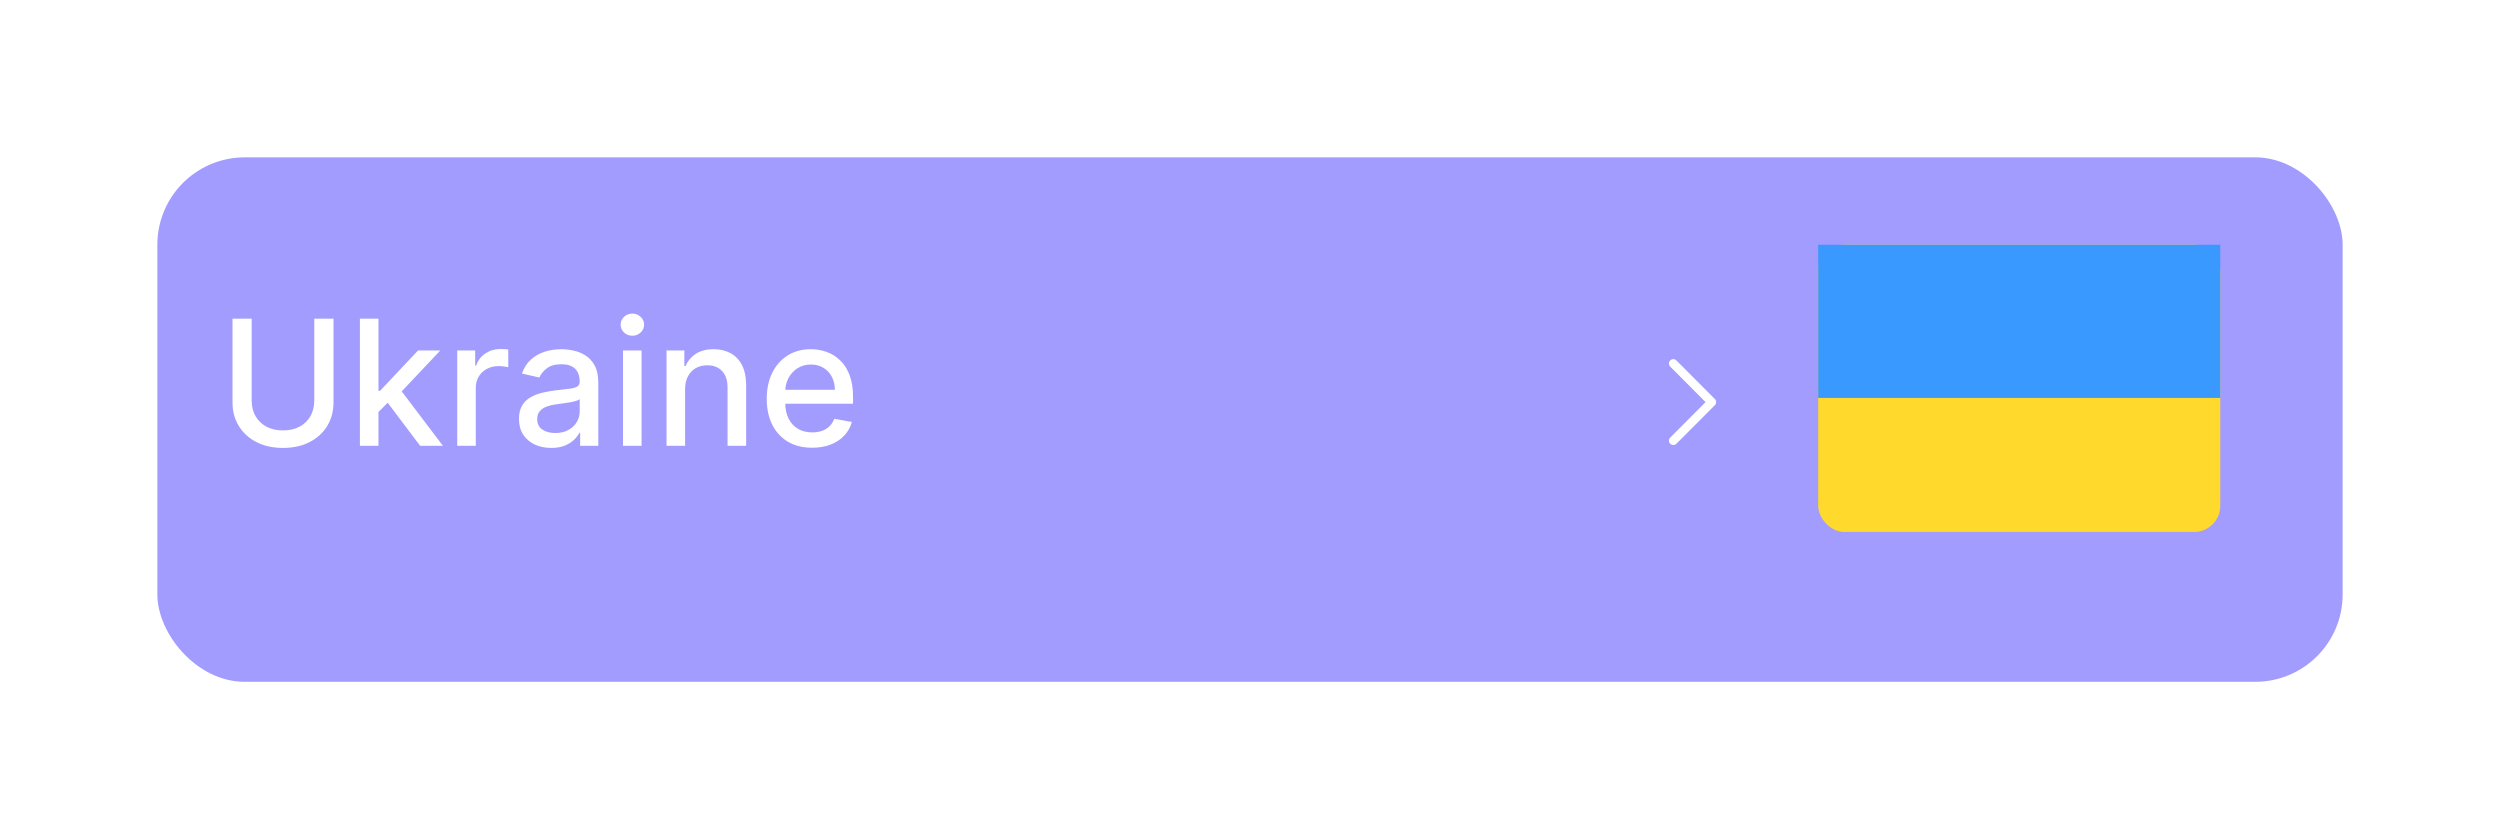
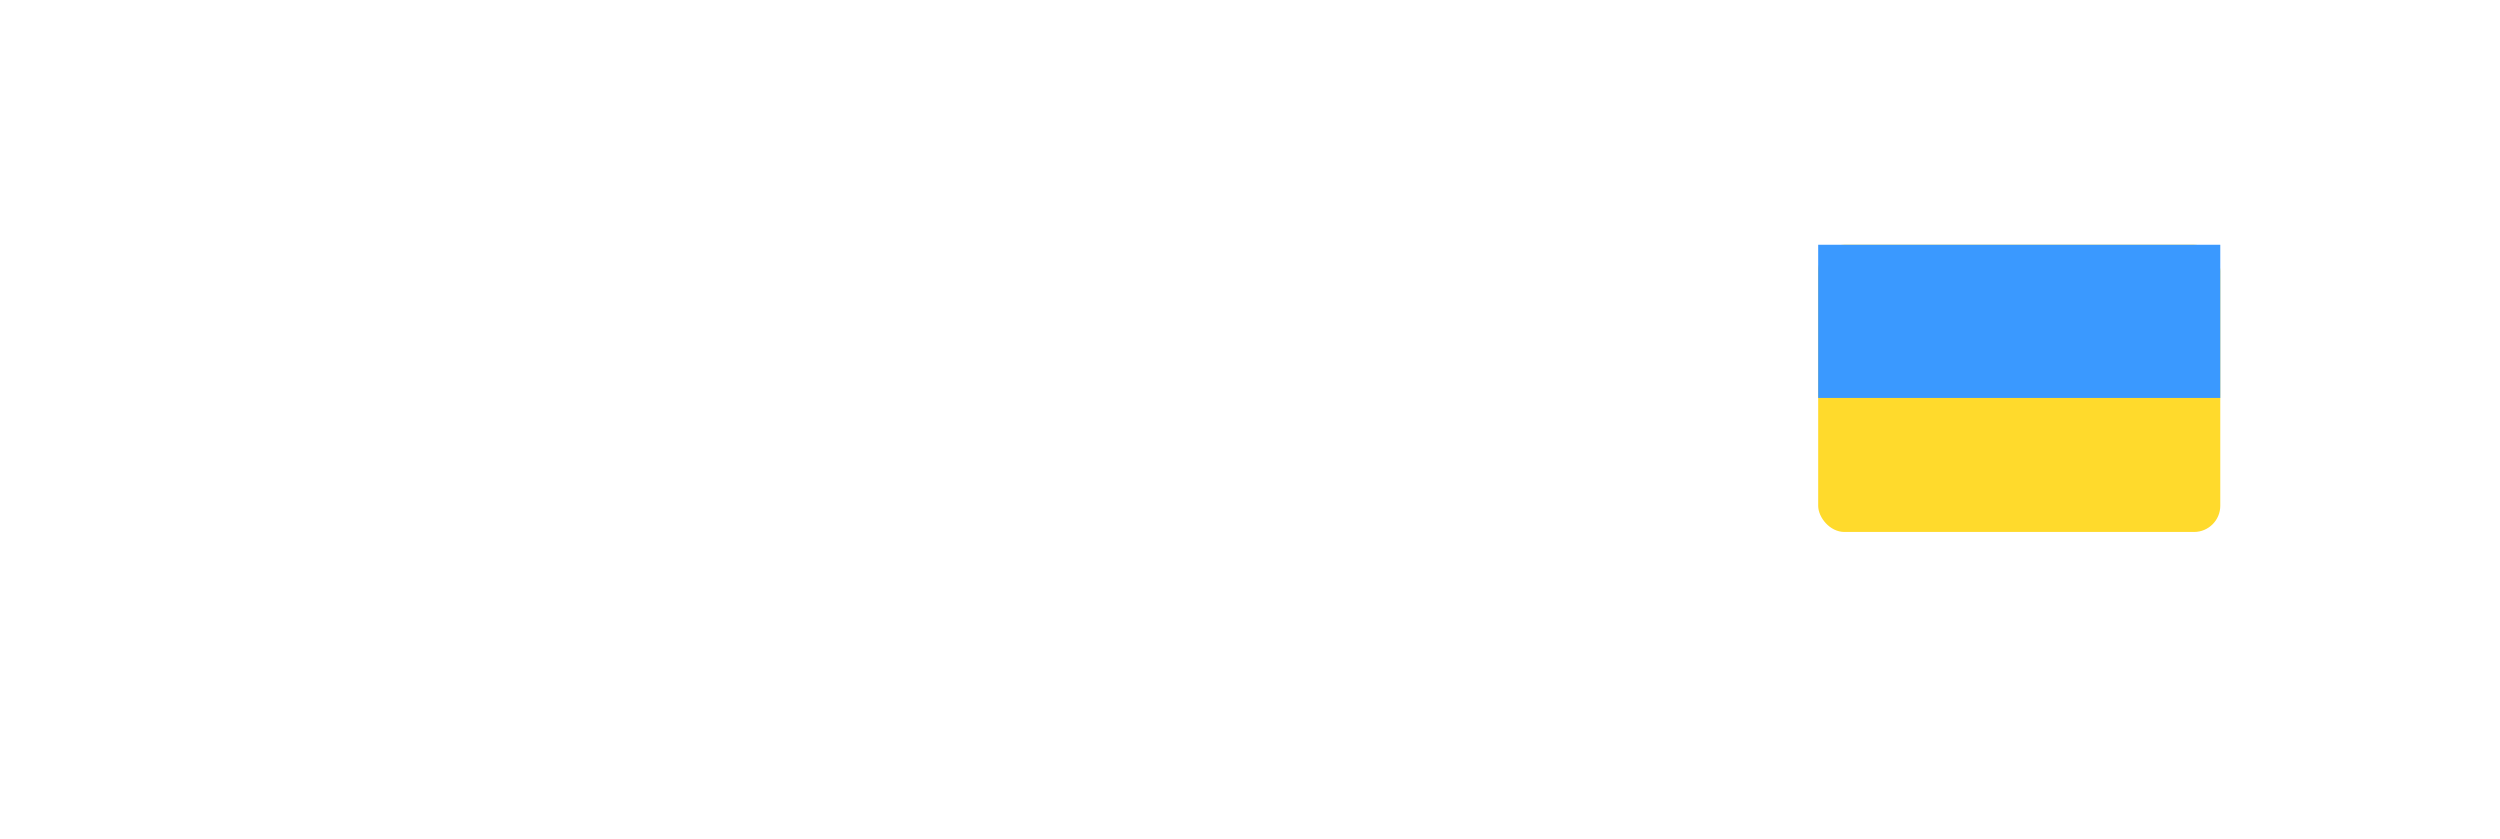
<svg xmlns="http://www.w3.org/2000/svg" width="286" height="96" viewBox="0 0 286 96" fill="none">
  <g filter="url(#filter0_d_870_21696)">
-     <rect x="16" y="16" width="250" height="60" rx="10" fill="#A39CFF" />
-   </g>
-   <path d="M35.952 36.455H38.153V46.021C38.153 47.039 37.914 47.941 37.436 48.727C36.958 49.508 36.285 50.124 35.419 50.574C34.553 51.019 33.537 51.242 32.372 51.242C31.212 51.242 30.199 51.019 29.332 50.574C28.466 50.124 27.794 49.508 27.315 48.727C26.837 47.941 26.598 47.039 26.598 46.021V36.455H28.793V45.844C28.793 46.502 28.937 47.087 29.226 47.598C29.519 48.109 29.934 48.512 30.469 48.805C31.004 49.094 31.638 49.239 32.372 49.239C33.111 49.239 33.748 49.094 34.283 48.805C34.822 48.512 35.234 48.109 35.519 47.598C35.807 47.087 35.952 46.502 35.952 45.844V36.455ZM43.127 47.3L43.113 44.707H43.482L47.828 40.091H50.371L45.414 45.347H45.08L43.127 47.3ZM41.174 51V36.455H43.297V51H41.174ZM48.063 51L44.157 45.815L45.62 44.331L50.669 51H48.063ZM52.306 51V40.091H54.359V41.824H54.473C54.672 41.237 55.022 40.775 55.524 40.439C56.03 40.098 56.603 39.928 57.242 39.928C57.375 39.928 57.531 39.932 57.711 39.942C57.896 39.951 58.04 39.963 58.145 39.977V42.008C58.059 41.985 57.908 41.959 57.69 41.93C57.472 41.897 57.254 41.881 57.037 41.881C56.535 41.881 56.087 41.987 55.694 42.2C55.306 42.409 54.998 42.7 54.771 43.074C54.544 43.443 54.43 43.865 54.43 44.338V51H52.306ZM63.059 51.242C62.368 51.242 61.743 51.114 61.184 50.858C60.626 50.597 60.183 50.221 59.856 49.729C59.534 49.236 59.373 48.633 59.373 47.918C59.373 47.302 59.492 46.795 59.728 46.398C59.965 46 60.285 45.685 60.687 45.453C61.09 45.221 61.539 45.046 62.037 44.928C62.534 44.809 63.04 44.719 63.556 44.658C64.21 44.582 64.74 44.52 65.147 44.473C65.555 44.421 65.85 44.338 66.035 44.224C66.22 44.111 66.312 43.926 66.312 43.67V43.621C66.312 43.001 66.137 42.52 65.787 42.179C65.441 41.838 64.925 41.668 64.238 41.668C63.523 41.668 62.96 41.826 62.548 42.144C62.141 42.456 61.859 42.804 61.703 43.188L59.707 42.733C59.944 42.07 60.289 41.535 60.744 41.128C61.203 40.716 61.731 40.418 62.328 40.233C62.924 40.044 63.552 39.949 64.21 39.949C64.645 39.949 65.107 40.001 65.595 40.105C66.087 40.205 66.546 40.389 66.973 40.659C67.403 40.929 67.756 41.315 68.031 41.817C68.305 42.314 68.443 42.96 68.443 43.756V51H66.369V49.508H66.284C66.146 49.783 65.941 50.053 65.666 50.318C65.391 50.583 65.038 50.803 64.608 50.979C64.177 51.154 63.661 51.242 63.059 51.242ZM63.521 49.537C64.108 49.537 64.61 49.421 65.027 49.189C65.448 48.957 65.768 48.654 65.985 48.28C66.208 47.901 66.319 47.496 66.319 47.065V45.659C66.243 45.735 66.097 45.806 65.879 45.872C65.666 45.934 65.422 45.988 65.147 46.035C64.873 46.078 64.605 46.118 64.345 46.156C64.084 46.189 63.867 46.218 63.691 46.242C63.279 46.294 62.903 46.381 62.562 46.504C62.226 46.627 61.956 46.805 61.752 47.037C61.554 47.264 61.454 47.567 61.454 47.946C61.454 48.472 61.648 48.869 62.037 49.139C62.425 49.404 62.92 49.537 63.521 49.537ZM71.271 51V40.091H73.395V51H71.271ZM72.344 38.408C71.974 38.408 71.657 38.285 71.392 38.038C71.132 37.787 71.001 37.489 71.001 37.144C71.001 36.793 71.132 36.495 71.392 36.249C71.657 35.998 71.974 35.872 72.344 35.872C72.713 35.872 73.028 35.998 73.288 36.249C73.553 36.495 73.686 36.793 73.686 37.144C73.686 37.489 73.553 37.787 73.288 38.038C73.028 38.285 72.713 38.408 72.344 38.408ZM78.375 44.523V51H76.252V40.091H78.29V41.867H78.425C78.676 41.289 79.069 40.825 79.604 40.474C80.144 40.124 80.823 39.949 81.642 39.949C82.386 39.949 83.037 40.105 83.596 40.418C84.154 40.725 84.588 41.185 84.895 41.795C85.203 42.406 85.357 43.161 85.357 44.061V51H83.233V44.317C83.233 43.526 83.027 42.908 82.615 42.463C82.204 42.013 81.638 41.788 80.918 41.788C80.425 41.788 79.988 41.895 79.604 42.108C79.225 42.321 78.925 42.633 78.702 43.045C78.484 43.453 78.375 43.945 78.375 44.523ZM92.907 51.22C91.832 51.22 90.906 50.99 90.13 50.531C89.358 50.067 88.761 49.416 88.34 48.578C87.923 47.735 87.715 46.748 87.715 45.617C87.715 44.499 87.923 43.514 88.34 42.662C88.761 41.81 89.348 41.144 90.101 40.666C90.859 40.188 91.744 39.949 92.757 39.949C93.373 39.949 93.97 40.051 94.547 40.254C95.125 40.458 95.643 40.778 96.103 41.213C96.562 41.649 96.924 42.215 97.189 42.91C97.454 43.602 97.587 44.442 97.587 45.432V46.185H88.915V44.594H95.506C95.506 44.035 95.392 43.54 95.165 43.109C94.938 42.674 94.618 42.331 94.206 42.08C93.799 41.829 93.321 41.703 92.772 41.703C92.175 41.703 91.654 41.85 91.209 42.144C90.769 42.432 90.428 42.811 90.186 43.28C89.95 43.744 89.831 44.248 89.831 44.793V46.035C89.831 46.765 89.959 47.385 90.215 47.896C90.475 48.408 90.838 48.798 91.302 49.068C91.766 49.333 92.308 49.466 92.928 49.466C93.33 49.466 93.697 49.409 94.029 49.295C94.36 49.177 94.647 49.002 94.888 48.77C95.13 48.538 95.314 48.251 95.442 47.91L97.452 48.273C97.291 48.865 97.002 49.383 96.586 49.828C96.174 50.269 95.655 50.612 95.03 50.858C94.41 51.099 93.702 51.22 92.907 51.22Z" fill="white" />
-   <path d="M191.425 41.587L195.825 46L191.425 50.412" stroke="white" stroke-linecap="round" stroke-linejoin="round" />
+     </g>
  <rect x="208" y="28" width="46" height="32.857" rx="3" fill="#FFDA2C" />
  <path fill-rule="evenodd" clip-rule="evenodd" d="M208 28H254V45.524H208V28Z" fill="#3A99FF" />
  <defs>
    <filter id="filter0_d_870_21696" x="0" y="0" width="286" height="96" filterUnits="userSpaceOnUse" color-interpolation-filters="sRGB">
      <feFlood flood-opacity="0" result="BackgroundImageFix" />
      <feColorMatrix in="SourceAlpha" type="matrix" values="0 0 0 0 0 0 0 0 0 0 0 0 0 0 0 0 0 0 127 0" result="hardAlpha" />
      <feMorphology radius="3" operator="dilate" in="SourceAlpha" result="effect1_dropShadow_870_21696" />
      <feOffset dx="2" dy="2" />
      <feGaussianBlur stdDeviation="7.5" />
      <feComposite in2="hardAlpha" operator="out" />
      <feColorMatrix type="matrix" values="0 0 0 0 0 0 0 0 0 0 0 0 0 0 0 0 0 0 0.08 0" />
      <feBlend mode="normal" in2="BackgroundImageFix" result="effect1_dropShadow_870_21696" />
      <feBlend mode="normal" in="SourceGraphic" in2="effect1_dropShadow_870_21696" result="shape" />
    </filter>
  </defs>
</svg>